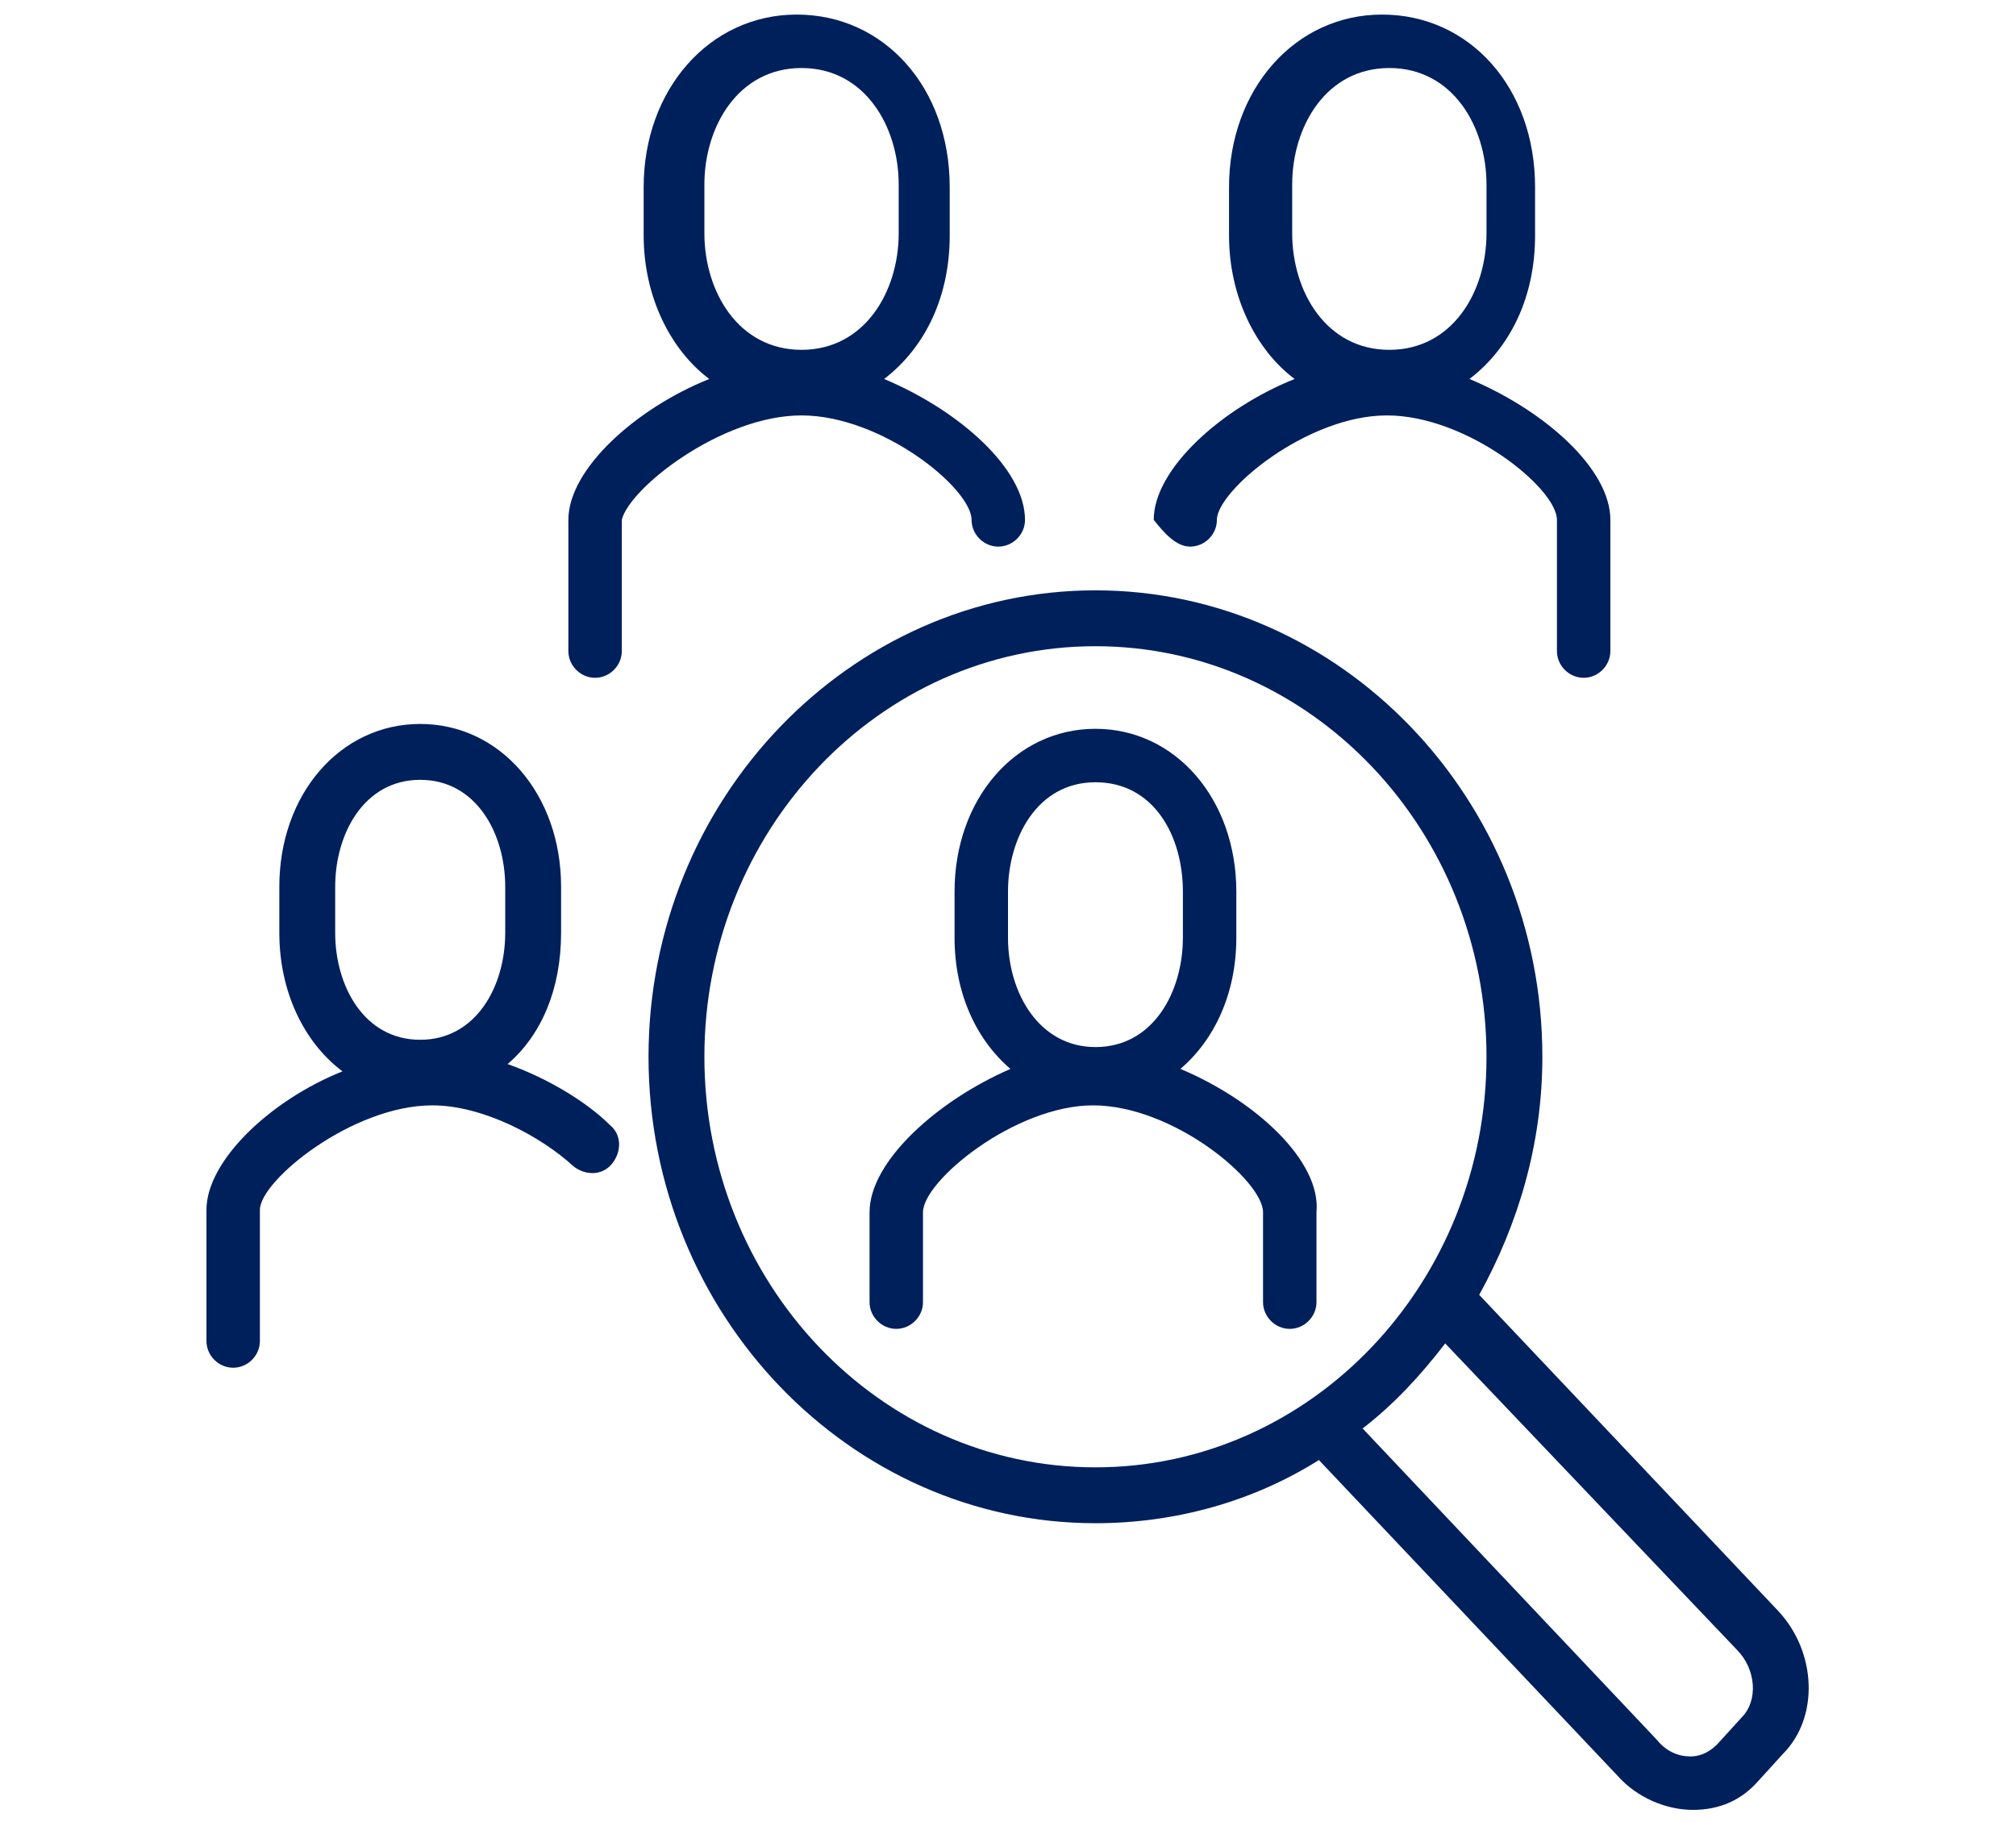
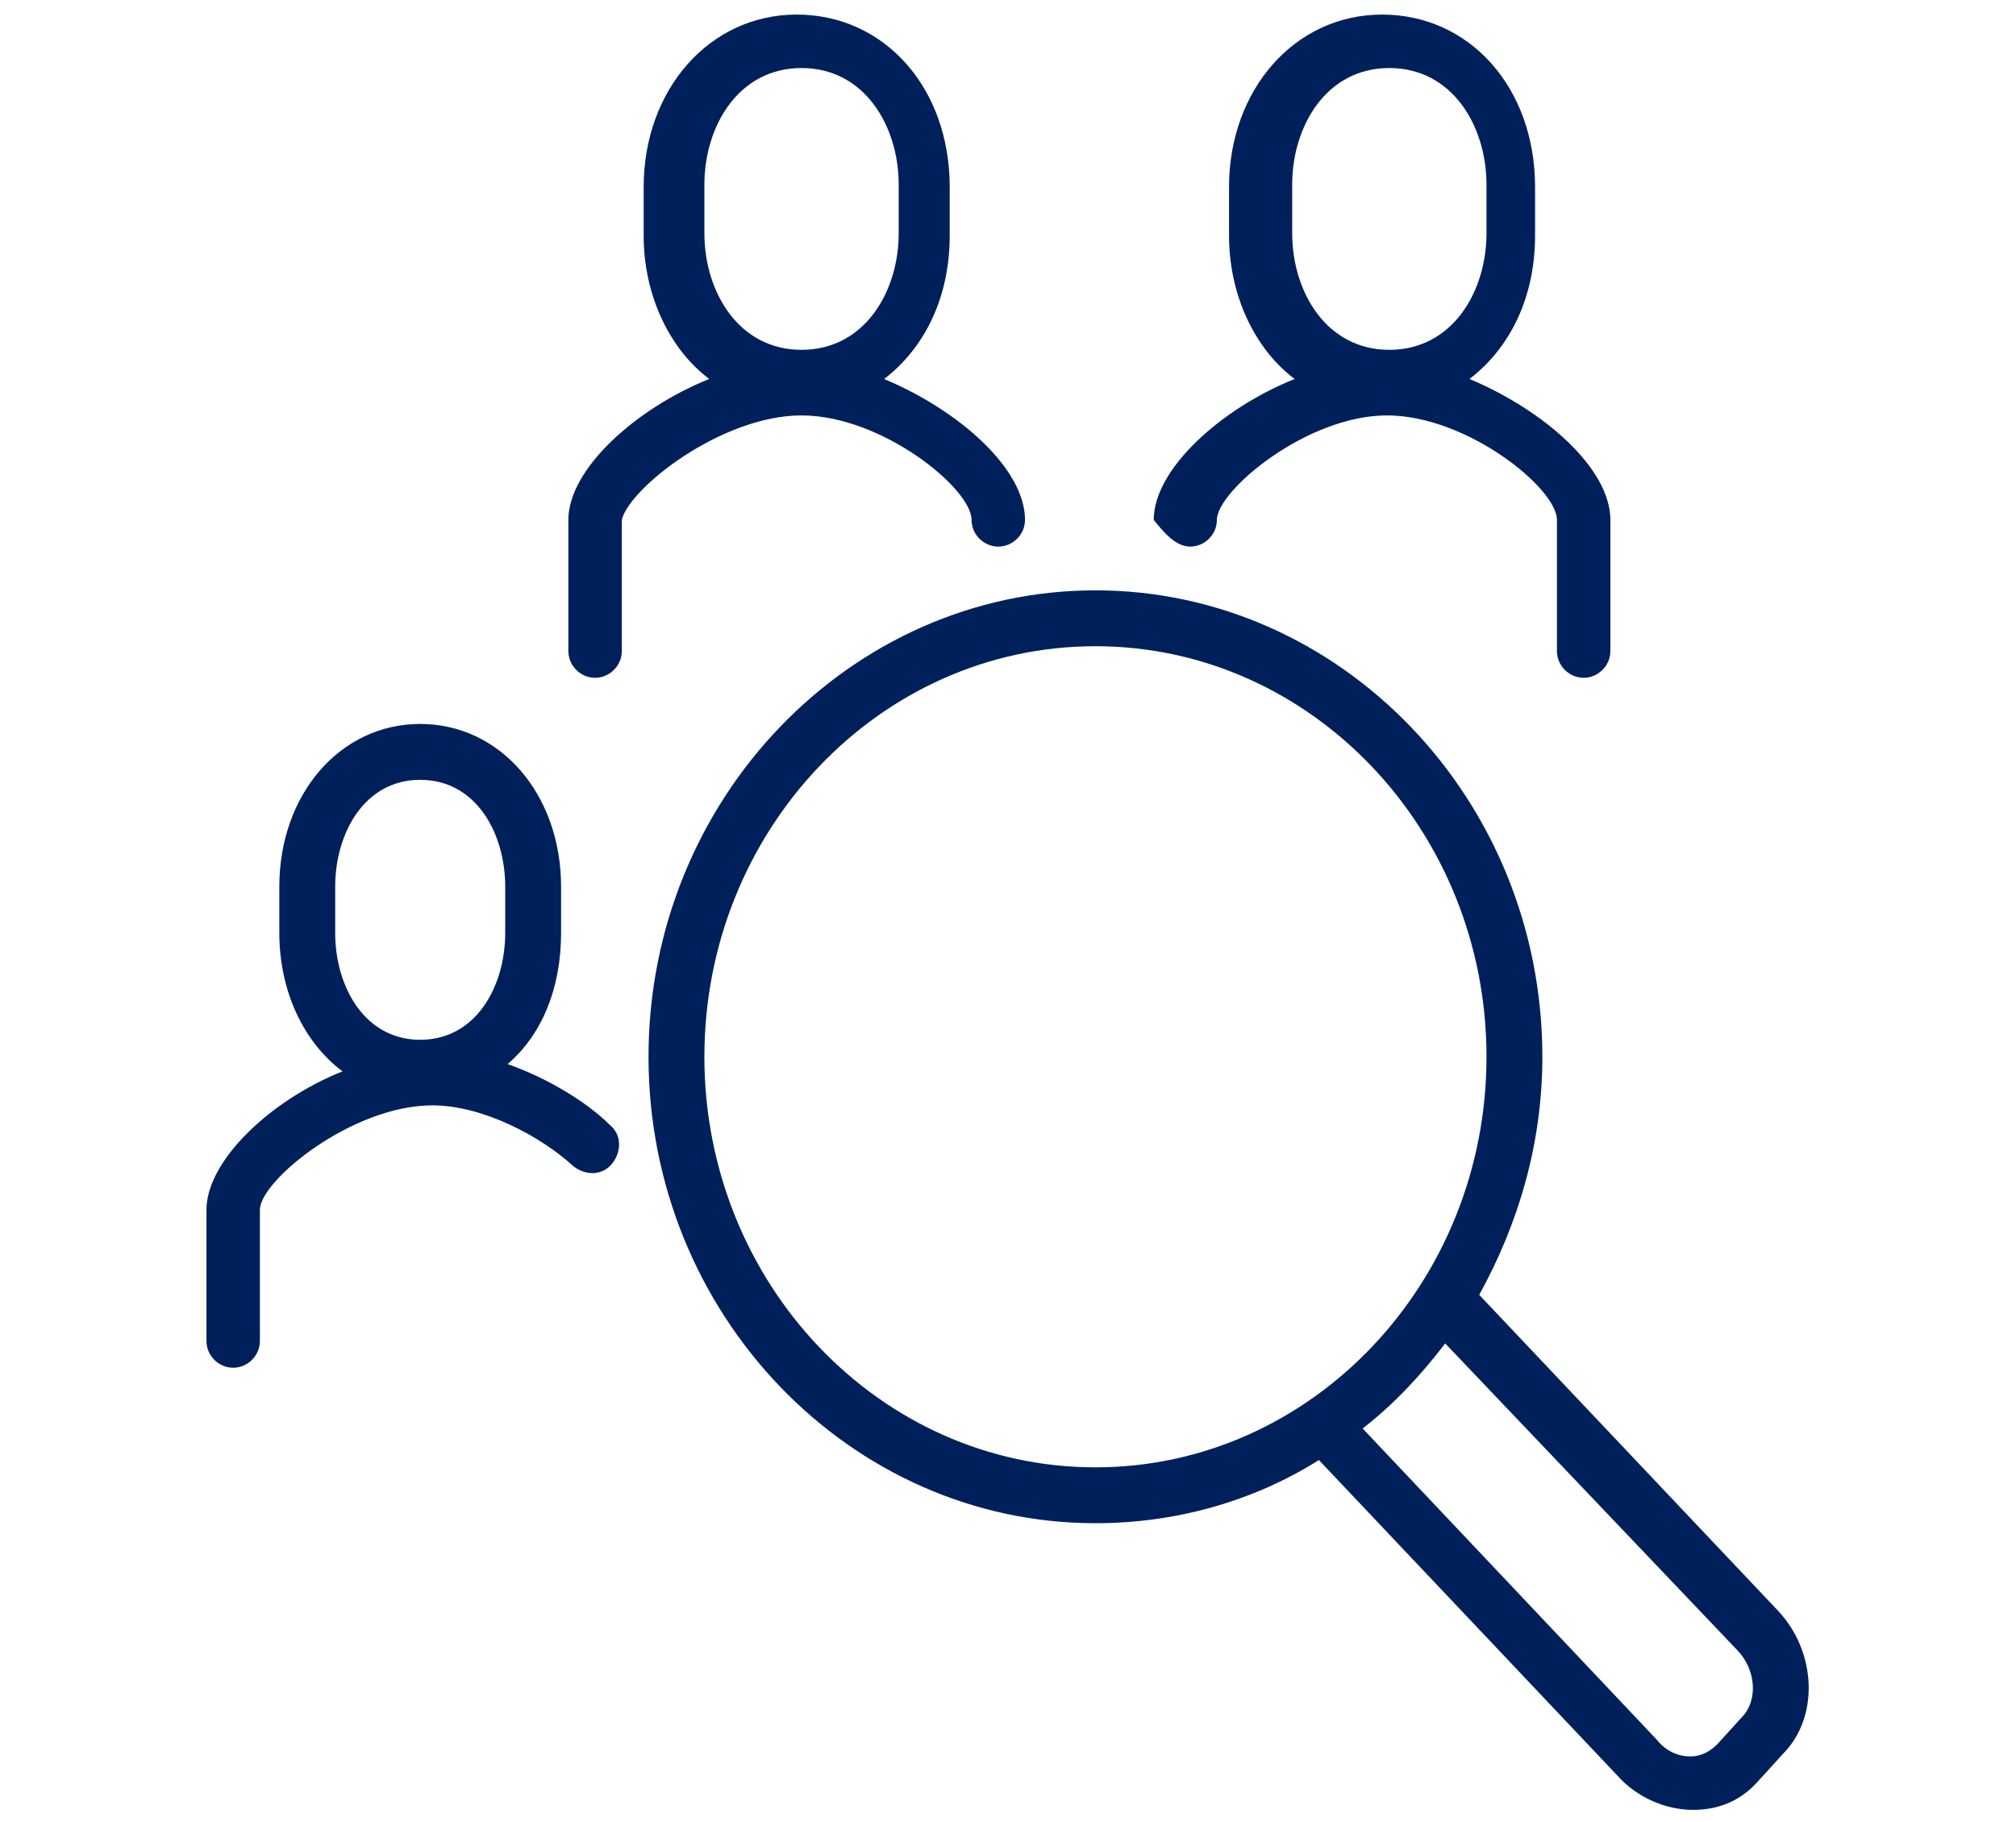
<svg xmlns="http://www.w3.org/2000/svg" width="83" height="75" xml:space="preserve" version="1.1">
  <g>
    <title>Layer 1</title>
    <g id="svg_1">
-       <path id="svg_2" fill="#00205C" d="m48.6,44c1.4,-1.2 2.3,-3.1 2.3,-5.4l0,-1.9c0,-3.8 -2.5,-6.7 -5.8,-6.7c-3.3,0 -5.8,2.9 -5.8,6.7l0,1.9c0,2.3 0.9,4.2 2.3,5.4c-3,1.3 -5.8,3.8 -5.8,5.9l0,3.7c0,0.6 0.5,1.1 1.1,1.1c0.6,0 1.1,-0.5 1.1,-1.1l0,-3.7c0,-1.3 3.8,-4.4 7,-4.4c3.3,0 7,3.1 7,4.4l0,3.7c0,0.6 0.5,1.1 1.1,1.1c0.6,0 1.1,-0.5 1.1,-1.1l0,-3.7c0.2,-2.1 -2.5,-4.6 -5.6,-5.9zm-7.1,-7.3c0,-2.2 1.2,-4.5 3.6,-4.5s3.6,2.2 3.6,4.5l0,1.9c0,2.2 -1.2,4.5 -3.6,4.5c-2.3,0 -3.6,-2.2 -3.6,-4.5l0,-1.9z" class="st0" />
      <path id="svg_3" fill="#00205C" d="m33,17.1c3.3,0 7,3 7,4.3c0,0.6 0.5,1.1 1.1,1.1s1.1,-0.5 1.1,-1.1c0,-2.1 -2.7,-4.5 -5.8,-5.8c1.7,-1.3 2.7,-3.4 2.7,-5.9l0,-2c0,-4.1 -2.7,-7.1 -6.3,-7.1s-6.3,3.1 -6.3,7.1l0,2c0,2.5 1.1,4.7 2.7,5.9c-3,1.2 -5.8,3.7 -5.8,5.8l0,5.4c0,0.6 0.5,1.1 1.1,1.1c0.6,0 1.1,-0.5 1.1,-1.1l0,-5.4c0.3,-1.3 4.1,-4.3 7.4,-4.3zm-4,-9.5c0,-2.4 1.4,-4.8 4,-4.8s4,2.4 4,4.8l0,2c0,2.4 -1.4,4.8 -4,4.8s-4,-2.4 -4,-4.8l0,-2z" class="st0" />
      <path id="svg_4" fill="#00205C" d="m49,22.5c0.6,0 1.1,-0.5 1.1,-1.1c0,-1.2 3.7,-4.3 7,-4.3c3.3,0 7,3 7,4.3l0,5.4c0,0.6 0.5,1.1 1.1,1.1c0.6,0 1.1,-0.5 1.1,-1.1l0,-5.4c0,-2.1 -2.7,-4.5 -5.8,-5.8c1.7,-1.3 2.7,-3.4 2.7,-5.9l0,-2c0,-4.1 -2.7,-7.1 -6.3,-7.1c-3.6,0 -6.3,3.1 -6.3,7.1l0,2c0,2.5 1.1,4.7 2.7,5.9c-3,1.2 -5.8,3.7 -5.8,5.8c0.4,0.5 0.9,1.1 1.5,1.1zm4.2,-14.9c0,-2.4 1.4,-4.8 4,-4.8c2.6,0 4,2.4 4,4.8l0,2c0,2.4 -1.4,4.8 -4,4.8c-2.6,0 -4,-2.4 -4,-4.8l0,-2z" class="st0" />
      <path id="svg_5" fill="#00205C" d="m20.9,43.8c1.4,-1.2 2.2,-3.1 2.2,-5.4l0,-1.9c0,-3.8 -2.5,-6.7 -5.8,-6.7c-3.3,0 -5.8,2.9 -5.8,6.7l0,1.9c0,2.4 1,4.5 2.6,5.7c-3,1.2 -5.6,3.7 -5.6,5.7l0,5.4c0,0.6 0.5,1.1 1.1,1.1s1.1,-0.5 1.1,-1.1l0,-5.4c0,-1.2 3.8,-4.3 7.1,-4.3c2.1,0 4.5,1.3 5.8,2.5c0.5,0.4 1.2,0.4 1.6,-0.1c0.4,-0.5 0.4,-1.2 -0.1,-1.6c-0.9,-0.9 -2.5,-1.9 -4.2,-2.5zm-7.1,-7.3c0,-2.2 1.2,-4.4 3.5,-4.4c2.3,0 3.5,2.2 3.5,4.4l0,1.9c0,2.2 -1.2,4.4 -3.5,4.4c-2.3,0 -3.5,-2.2 -3.5,-4.4l0,-1.9z" class="st0" />
      <path id="svg_6" fill="#00205C" d="m73.2,66.3l-12.3,-13c1.6,-2.9 2.6,-6.2 2.6,-9.8c0,-10.6 -8.3,-19.2 -18.4,-19.2c-10.1,0 -18.4,8.6 -18.4,19.2c0,10.6 8.3,19.2 18.4,19.2c3.3,0 6.5,-0.9 9.2,-2.6l12.3,13c0.8,0.9 2,1.4 3.1,1.4l0,0c1.1,0 2,-0.4 2.7,-1.2l1,-1.1c1.5,-1.5 1.4,-4.2 -0.2,-5.9zm-44.2,-22.8c0,-9.3 7.2,-16.9 16.1,-16.9c8.9,0 16.1,7.6 16.1,16.9s-7.2,16.9 -16.1,16.9c-8.9,0 -16.1,-7.6 -16.1,-16.9zm42.7,27.2l-1,1.1c-0.4,0.4 -0.8,0.5 -1.1,0.5c-0.5,0 -1,-0.2 -1.4,-0.7l-12.1,-12.8c1.3,-1 2.4,-2.2 3.4,-3.5l12,12.6c0.8,0.8 0.9,2.1 0.2,2.8z" class="st0" />
    </g>
  </g>
</svg>